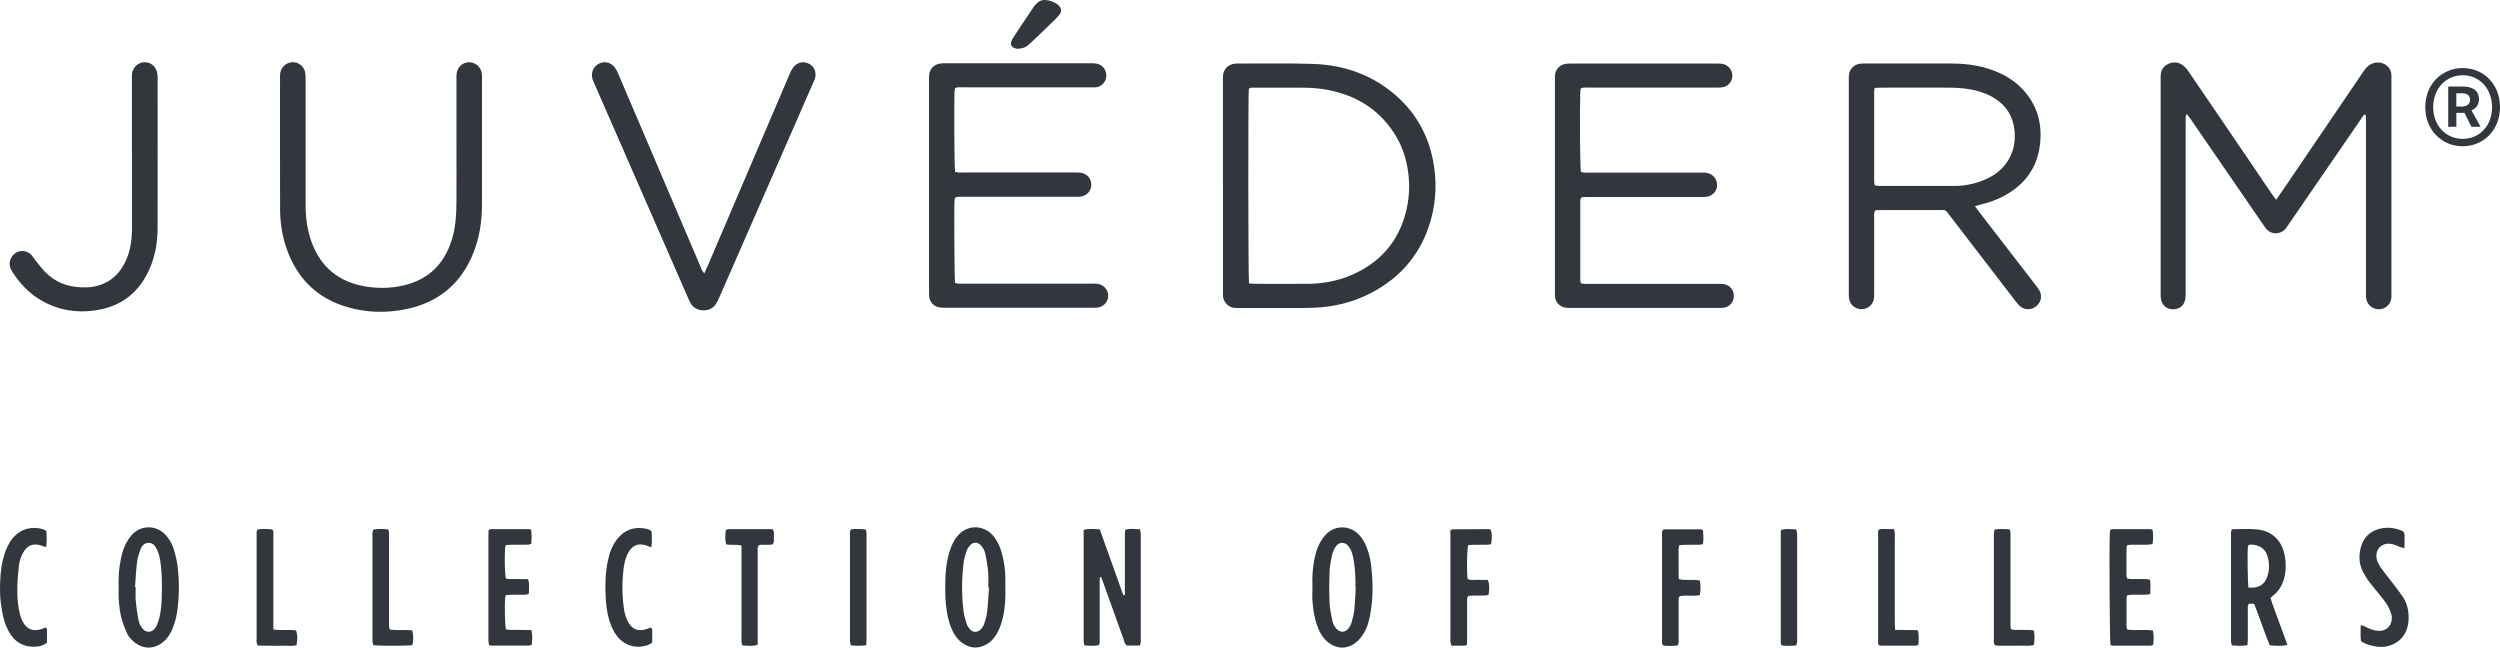
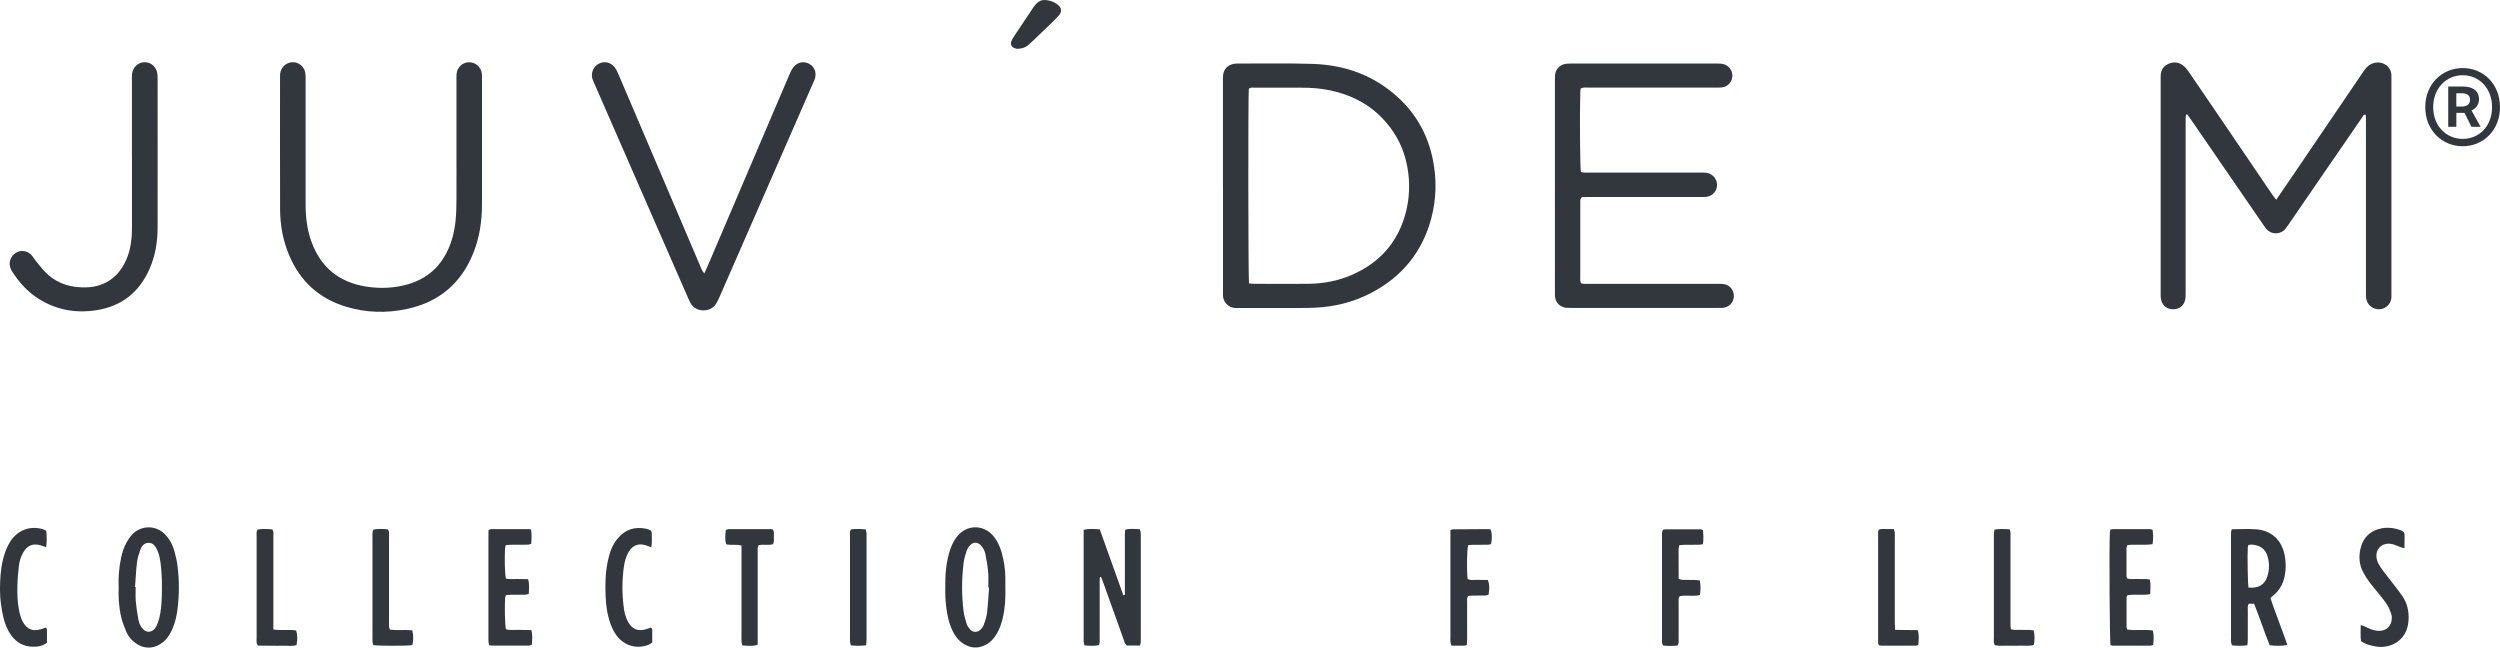
<svg xmlns="http://www.w3.org/2000/svg" width="332" height="86" viewBox="0 0 332 86" fill="none">
  <path d="M302.269 26.545C302.937 25.572 303.525 24.708 304.113 23.851C307.373 19.052 310.632 14.253 313.892 9.454C314.212 8.989 314.568 8.597 315.127 8.409C316.303 8.002 317.602 8.764 317.581 10.064C317.581 10.296 317.581 10.529 317.581 10.761C317.581 20.069 317.581 29.384 317.581 38.691C317.581 38.953 317.581 39.214 317.581 39.475C317.566 40.361 316.789 41.066 315.947 41.073C315.054 41.073 314.328 40.47 314.219 39.563C314.183 39.279 314.197 38.982 314.197 38.691C314.197 31.584 314.197 24.476 314.197 17.368C314.197 16.787 314.197 16.206 314.197 15.625C314.197 15.487 314.176 15.357 314.161 15.241C313.863 15.175 313.827 15.393 313.74 15.524C312.121 17.861 310.516 20.207 308.905 22.552C307.227 24.991 305.55 27.431 303.88 29.87C303.779 30.015 303.677 30.153 303.575 30.291C303.009 31.133 301.608 31.279 300.889 30.306C300.715 30.073 300.555 29.834 300.388 29.594C297.252 25.027 294.108 20.461 290.971 15.894C290.812 15.662 290.63 15.437 290.412 15.132C290.34 15.299 290.267 15.379 290.26 15.473C290.245 15.734 290.253 15.996 290.253 16.257C290.253 23.742 290.253 31.228 290.253 38.706C290.253 38.996 290.26 39.287 290.231 39.577C290.129 40.499 289.512 41.066 288.612 41.073C287.683 41.08 287.044 40.492 286.949 39.534C286.928 39.33 286.935 39.127 286.935 38.924C286.935 29.471 286.935 20.011 286.935 10.558C286.935 10.412 286.935 10.267 286.935 10.122C286.942 9.352 287.276 8.779 287.988 8.467C288.721 8.147 289.418 8.271 290.02 8.779C290.282 8.997 290.492 9.287 290.688 9.57C292.162 11.727 293.636 13.883 295.103 16.039C297.303 19.277 299.502 22.523 301.702 25.761C301.862 26 302.043 26.218 302.29 26.552L302.269 26.545Z" fill="#32373E" />
-   <path d="M262.27 27.372C262.524 27.713 262.684 27.953 262.858 28.178C265.341 31.394 267.817 34.61 270.3 37.819C270.474 38.052 270.663 38.277 270.808 38.524C271.237 39.242 271.077 40.099 270.438 40.644C269.777 41.203 268.855 41.21 268.216 40.629C268.006 40.433 267.824 40.201 267.65 39.976C264.768 36.23 261.893 32.476 259.01 28.73C258.255 27.749 258.517 27.895 257.29 27.895C254.85 27.887 252.411 27.895 249.979 27.895C249.666 27.895 249.347 27.909 249.078 27.916C248.802 28.25 248.889 28.584 248.889 28.889C248.889 32.193 248.889 35.504 248.889 38.807C248.889 39.039 248.897 39.272 248.882 39.504C248.81 40.411 248.105 41.058 247.212 41.058C246.319 41.058 245.615 40.411 245.535 39.511C245.513 39.279 245.521 39.047 245.521 38.814C245.521 29.448 245.521 20.082 245.521 10.717C245.521 10.455 245.513 10.194 245.542 9.933C245.63 9.185 246.189 8.589 246.936 8.473C247.191 8.43 247.459 8.43 247.721 8.43C251.467 8.43 255.206 8.43 258.952 8.43C260.702 8.43 262.43 8.604 264.1 9.141C265.697 9.657 267.149 10.412 268.354 11.602C270.46 13.693 271.244 16.242 270.917 19.146C270.562 22.297 268.87 24.562 266.089 26.036C265.189 26.515 264.238 26.864 263.25 27.11C262.975 27.176 262.699 27.256 262.292 27.365L262.27 27.372ZM248.948 11.682C248.919 11.944 248.889 12.118 248.889 12.285C248.889 16.227 248.889 20.17 248.889 24.112C248.889 24.279 248.94 24.446 248.977 24.642C249.231 24.664 249.463 24.693 249.688 24.693C252.963 24.693 256.244 24.693 259.519 24.693C260.84 24.693 262.118 24.446 263.338 23.959C264.376 23.553 265.312 22.979 266.06 22.137C267.258 20.772 267.694 19.175 267.534 17.382C267.367 15.487 266.459 14.049 264.862 13.04C264.194 12.619 263.475 12.329 262.713 12.111C261.472 11.762 260.201 11.646 258.931 11.639C255.888 11.617 252.839 11.639 249.797 11.639C249.543 11.639 249.289 11.668 248.948 11.682Z" fill="#32373E" />
  <path d="M162.406 24.729C162.406 20.09 162.406 15.443 162.406 10.804C162.406 10.542 162.391 10.281 162.42 10.02C162.493 9.177 163.081 8.575 163.923 8.466C164.127 8.437 164.33 8.437 164.533 8.437C167.815 8.444 171.097 8.379 174.378 8.488C178.633 8.633 182.452 10.005 185.639 12.916C188.1 15.16 189.625 17.948 190.286 21.2C190.808 23.792 190.758 26.399 190.082 28.962C188.884 33.478 186.162 36.796 182.016 38.937C179.715 40.128 177.246 40.738 174.661 40.861C174.081 40.89 173.5 40.898 172.919 40.898C170.218 40.898 167.517 40.898 164.816 40.898C164.584 40.898 164.352 40.89 164.119 40.898C163.161 40.927 162.377 40.07 162.413 39.184C162.42 38.952 162.413 38.72 162.413 38.487C162.413 33.906 162.413 29.317 162.413 24.736L162.406 24.729ZM165.869 37.638C166.138 37.66 166.363 37.689 166.588 37.689C168.998 37.689 171.409 37.718 173.812 37.689C175.772 37.66 177.682 37.304 179.49 36.52C183.214 34.908 185.654 32.178 186.685 28.236C187.135 26.508 187.244 24.751 187.018 22.979C186.772 21.048 186.176 19.247 185.102 17.621C183.025 14.463 180.056 12.662 176.382 11.951C175.242 11.726 174.081 11.646 172.919 11.646C170.828 11.646 168.737 11.646 166.653 11.646C166.377 11.646 166.065 11.559 165.84 11.813C165.746 12.662 165.76 36.875 165.869 37.645V37.638Z" fill="#32373E" />
-   <path d="M126.825 11.74C126.804 11.885 126.767 12.023 126.76 12.161C126.688 13.758 126.738 22.115 126.833 22.819C126.978 22.849 127.138 22.899 127.297 22.907C127.559 22.921 127.82 22.907 128.082 22.907C132.931 22.907 137.774 22.907 142.624 22.907C142.914 22.907 143.205 22.892 143.495 22.928C144.337 23.044 144.925 23.705 144.925 24.526C144.925 25.339 144.337 26.007 143.488 26.116C143.205 26.152 142.907 26.137 142.617 26.137C137.709 26.137 132.808 26.137 127.9 26.137C127.559 26.137 127.203 26.072 126.847 26.246C126.818 26.341 126.775 26.45 126.76 26.558C126.695 27.393 126.753 36.992 126.825 37.565C126.963 37.601 127.123 37.652 127.29 37.667C127.552 37.689 127.813 37.667 128.074 37.667C133.65 37.667 139.219 37.667 144.795 37.667C145.085 37.667 145.376 37.652 145.666 37.681C146.53 37.754 147.183 38.458 147.169 39.3C147.162 40.106 146.53 40.774 145.695 40.854C145.463 40.876 145.23 40.869 144.998 40.869C138.522 40.869 132.053 40.869 125.577 40.869C125.344 40.869 125.112 40.869 124.88 40.847C124.038 40.752 123.449 40.143 123.384 39.3C123.37 39.068 123.377 38.836 123.377 38.603C123.377 29.296 123.377 19.981 123.377 10.673C123.377 10.47 123.377 10.266 123.377 10.063C123.435 9.141 124.045 8.509 124.974 8.422C125.206 8.4 125.439 8.4 125.671 8.4C132.031 8.4 138.384 8.4 144.744 8.4C145.034 8.4 145.332 8.4 145.615 8.444C146.428 8.582 146.951 9.293 146.922 10.136C146.893 10.92 146.138 11.61 145.463 11.595C145.172 11.588 144.882 11.595 144.592 11.595C139.016 11.595 133.447 11.595 127.871 11.595C127.53 11.595 127.181 11.537 126.818 11.697L126.825 11.74Z" fill="#32373E" />
  <path d="M209.92 11.755C209.898 11.922 209.862 12.089 209.862 12.264C209.775 15.023 209.826 22.022 209.942 22.842C210.087 22.864 210.247 22.915 210.414 22.922C210.675 22.936 210.936 22.922 211.198 22.922C216.048 22.922 220.898 22.922 225.747 22.922C226.009 22.922 226.27 22.907 226.532 22.936C227.41 23.031 228.034 23.728 228.027 24.577C228.02 25.398 227.417 26.044 226.561 26.145C226.299 26.174 226.038 26.16 225.776 26.16C220.868 26.16 215.96 26.16 211.053 26.16C210.704 26.16 210.363 26.174 210.094 26.174C209.811 26.414 209.862 26.654 209.862 26.879C209.862 28.069 209.862 29.26 209.862 30.451C209.862 32.513 209.862 34.567 209.862 36.629C209.862 36.942 209.811 37.261 209.956 37.624C210.116 37.646 210.276 37.689 210.443 37.697C211.14 37.704 211.837 37.697 212.534 37.697C217.645 37.697 222.756 37.697 227.867 37.697C228.158 37.697 228.448 37.689 228.739 37.704C229.632 37.769 230.249 38.423 230.256 39.294C230.256 40.165 229.646 40.811 228.746 40.884C228.543 40.898 228.339 40.891 228.136 40.891C221.66 40.891 215.184 40.891 208.707 40.891C208.475 40.891 208.243 40.891 208.01 40.877C207.161 40.789 206.566 40.187 206.5 39.352C206.479 39.12 206.493 38.887 206.493 38.655C206.493 29.34 206.493 20.032 206.493 10.717C206.493 10.485 206.486 10.253 206.5 10.02C206.566 9.185 207.154 8.568 207.996 8.467C208.257 8.438 208.519 8.438 208.78 8.438C215.14 8.438 221.5 8.438 227.86 8.438C228.122 8.438 228.383 8.438 228.644 8.467C229.349 8.561 229.9 9.069 230.024 9.73C230.154 10.412 229.864 11.08 229.24 11.429C229.044 11.538 228.804 11.588 228.579 11.617C228.289 11.654 227.998 11.632 227.708 11.632C222.132 11.632 216.556 11.632 210.98 11.632C210.639 11.632 210.283 11.567 209.927 11.748L209.92 11.755Z" fill="#32373E" />
  <path d="M60.617 19.487C60.617 16.525 60.617 13.57 60.617 10.607C60.617 10.346 60.603 10.085 60.632 9.823C60.719 8.952 61.387 8.299 62.229 8.27C63.108 8.233 63.863 8.865 63.986 9.751C64.015 9.954 64.008 10.157 64.008 10.361C64.008 15.958 64.015 21.563 64.008 27.161C64.008 29.383 63.681 31.553 62.846 33.63C61.227 37.652 58.28 40.121 54.047 41.028C51.331 41.609 48.623 41.544 45.952 40.73C42.336 39.634 39.817 37.311 38.372 33.826C37.566 31.895 37.203 29.876 37.196 27.8C37.174 21.941 37.188 16.082 37.188 10.215C37.188 10.07 37.188 9.925 37.203 9.78C37.304 8.93 38.009 8.284 38.844 8.262C39.65 8.241 40.368 8.8 40.528 9.613C40.586 9.925 40.586 10.244 40.586 10.564C40.586 16.104 40.586 21.65 40.586 27.19C40.586 28.853 40.782 30.486 41.349 32.062C42.59 35.525 45.059 37.507 48.681 38.066C50.569 38.356 52.45 38.269 54.286 37.718C56.566 37.028 58.265 35.627 59.34 33.485C60.029 32.112 60.378 30.653 60.516 29.143C60.596 28.279 60.61 27.408 60.617 26.537C60.632 24.184 60.617 21.839 60.617 19.487Z" fill="#32373E" />
  <path d="M93.527 36.324C93.723 35.889 93.868 35.577 94.006 35.257C97.607 26.828 101.201 18.406 104.802 9.977C104.947 9.635 105.107 9.28 105.325 8.982C105.797 8.329 106.552 8.111 107.249 8.379C108.091 8.699 108.49 9.534 108.222 10.441C108.156 10.659 108.047 10.87 107.953 11.08C103.807 20.562 99.662 30.052 95.509 39.533C95.378 39.824 95.24 40.114 95.066 40.383C94.347 41.516 92.423 41.501 91.748 40.318C91.603 40.063 91.479 39.802 91.363 39.541C87.203 30.03 83.043 20.519 78.89 11.008C78.81 10.819 78.716 10.637 78.665 10.441C78.454 9.635 78.817 8.822 79.536 8.452C80.255 8.082 81.112 8.263 81.634 8.946C81.845 9.214 81.99 9.541 82.128 9.861C83.406 12.845 84.676 15.836 85.954 18.82C88.285 24.287 90.608 29.761 92.946 35.221C93.091 35.555 93.186 35.925 93.534 36.317L93.527 36.324Z" fill="#32373E" />
  <path d="M17.519 20.773C17.519 17.382 17.519 13.991 17.519 10.594C17.519 10.332 17.504 10.071 17.533 9.809C17.628 8.982 18.274 8.343 19.058 8.27C19.907 8.198 20.648 8.728 20.858 9.584C20.916 9.831 20.931 10.1 20.931 10.361C20.931 16.968 20.945 23.582 20.931 30.189C20.931 32.055 20.648 33.892 19.9 35.62C18.528 38.807 16.146 40.702 12.698 41.21C9.99 41.61 7.441 41.145 5.111 39.671C3.666 38.756 2.541 37.508 1.626 36.077C1.263 35.504 1.147 34.901 1.473 34.262C2.032 33.181 3.441 33.006 4.239 33.936C4.406 34.132 4.53 34.371 4.697 34.567C5.118 35.083 5.517 35.62 5.982 36.099C7.274 37.442 8.886 38.081 10.73 38.154C11.137 38.168 11.543 38.176 11.95 38.132C14.121 37.9 15.66 36.745 16.618 34.814C17.141 33.761 17.388 32.629 17.482 31.467C17.519 30.973 17.526 30.48 17.526 29.993C17.526 26.922 17.526 23.844 17.526 20.773H17.519Z" fill="#32373E" />
  <path d="M151.38 85.723H149.637C149.34 85.476 149.296 85.149 149.194 84.852C148.272 82.289 147.357 79.719 146.435 77.156C146.37 76.974 146.29 76.793 146.218 76.618C145.993 76.633 146.058 76.785 146.043 76.88C146.029 76.996 146.036 77.112 146.036 77.228C146.036 79.726 146.036 82.216 146.036 84.714C146.036 85.026 146.094 85.353 145.934 85.679C145.303 85.803 144.678 85.766 144.01 85.701C143.974 85.512 143.923 85.353 143.909 85.193C143.894 85.019 143.909 84.844 143.909 84.67C143.909 80.205 143.909 75.733 143.909 71.267C143.909 70.977 143.909 70.694 143.909 70.374C144.642 70.164 145.325 70.258 146.051 70.302C147.096 73.228 148.142 76.146 149.18 79.058C149.499 79 149.383 78.782 149.383 78.644C149.39 76.611 149.383 74.585 149.383 72.553C149.383 72.03 149.383 71.507 149.383 70.984C149.383 70.788 149.412 70.585 149.427 70.353C150.066 70.157 150.697 70.258 151.365 70.28C151.409 70.447 151.474 70.6 151.489 70.766C151.51 70.941 151.496 71.115 151.496 71.289C151.496 75.754 151.496 80.227 151.496 84.692C151.496 85.004 151.547 85.323 151.38 85.716V85.723Z" fill="#32373E" />
  <path d="M296.381 70.28C297.506 70.28 298.581 70.208 299.648 70.295C301.695 70.462 303.039 71.754 303.416 73.787C303.576 74.651 303.59 75.508 303.431 76.379C303.227 77.475 302.748 78.405 301.862 79.102C301.754 79.189 301.645 79.29 301.521 79.407C301.833 80.474 302.262 81.483 302.625 82.514C302.988 83.545 303.402 84.561 303.757 85.658C302.944 85.81 302.211 85.774 301.42 85.694C300.672 83.872 300.076 81.991 299.343 80.176H298.639C298.443 80.481 298.508 80.779 298.508 81.062C298.508 82.34 298.508 83.61 298.508 84.888C298.508 85.142 298.472 85.396 298.457 85.687C297.753 85.796 297.1 85.774 296.395 85.701C296.352 85.534 296.301 85.374 296.279 85.208C296.257 85.033 296.279 84.859 296.279 84.685C296.279 80.22 296.279 75.755 296.279 71.297C296.279 70.985 296.228 70.665 296.388 70.273L296.381 70.28ZM298.588 78.02C299.859 78.165 300.723 77.686 301.086 76.604C301.405 75.646 301.405 74.666 301.071 73.714C300.839 73.039 300.345 72.611 299.655 72.422C299.321 72.335 298.98 72.277 298.603 72.371C298.573 72.473 298.515 72.582 298.508 72.691C298.443 73.46 298.501 77.446 298.588 78.027V78.02Z" fill="#32373E" />
  <path d="M15.755 77.962C15.704 76.626 15.806 75.334 16.089 74.049C16.241 73.337 16.459 72.648 16.822 72.009C17.003 71.682 17.214 71.363 17.461 71.079C18.724 69.664 20.808 69.685 22.057 71.108C22.579 71.704 22.942 72.408 23.153 73.163C23.342 73.831 23.494 74.513 23.581 75.203C23.821 77.084 23.806 78.964 23.581 80.845C23.473 81.767 23.262 82.667 22.892 83.531C22.674 84.039 22.398 84.518 22.02 84.925C20.975 86.05 19.254 86.544 17.679 85.143C17.279 84.794 16.96 84.373 16.764 83.887C16.51 83.269 16.27 82.645 16.11 82.006C15.784 80.678 15.704 79.313 15.762 77.969L15.755 77.962ZM17.933 77.955H18.02C18.02 78.565 17.976 79.175 18.027 79.777C18.1 80.612 18.223 81.44 18.376 82.268C18.456 82.725 18.644 83.153 18.957 83.509C19.421 84.032 20.082 84.025 20.539 83.495C20.648 83.364 20.75 83.211 20.815 83.059C20.946 82.74 21.077 82.413 21.156 82.079C21.381 81.15 21.454 80.198 21.483 79.24C21.527 77.766 21.52 76.292 21.331 74.826C21.251 74.194 21.127 73.57 20.852 72.989C20.634 72.531 20.343 72.11 19.777 72.089C19.167 72.067 18.826 72.495 18.637 73.003C18.441 73.541 18.26 74.107 18.194 74.673C18.064 75.762 18.013 76.859 17.933 77.955Z" fill="#32373E" />
-   <path d="M174.29 78.006C174.246 76.641 174.304 75.284 174.624 73.948C174.783 73.265 174.972 72.597 175.335 71.995C175.575 71.603 175.843 71.211 176.17 70.891C177.332 69.751 179.154 69.758 180.337 70.877C180.831 71.341 181.172 71.908 181.434 72.532C181.753 73.287 181.956 74.071 182.058 74.877C182.356 77.193 182.378 79.502 181.927 81.803C181.775 82.573 181.564 83.335 181.158 84.01C180.926 84.403 180.65 84.802 180.316 85.107C178.697 86.603 176.976 85.993 175.981 84.94C175.495 84.424 175.183 83.807 174.943 83.147C174.536 82.05 174.362 80.903 174.29 79.742C174.253 79.161 174.29 78.58 174.29 78.006ZM180.047 77.977C180.047 77.977 180.018 77.977 179.996 77.977C179.996 77.6 180.011 77.222 179.996 76.845C179.96 75.857 179.887 74.877 179.669 73.911C179.568 73.454 179.43 73.011 179.147 72.626C178.624 71.908 177.84 71.9 177.361 72.626C177.157 72.939 176.99 73.294 176.911 73.65C176.751 74.383 176.598 75.131 176.569 75.879C176.511 77.266 176.511 78.667 176.569 80.054C176.598 80.831 176.773 81.607 176.925 82.37C177.012 82.791 177.186 83.197 177.499 83.524C177.985 84.032 178.639 84.018 179.074 83.459C179.248 83.234 179.401 82.972 179.481 82.696C179.64 82.108 179.8 81.52 179.858 80.918C179.96 79.938 179.989 78.95 180.047 77.97V77.977Z" fill="#32373E" />
  <path d="M133.518 78.005C133.54 79.37 133.489 80.728 133.17 82.064C132.959 82.942 132.669 83.785 132.131 84.532C131.841 84.939 131.5 85.287 131.064 85.542C129.939 86.195 128.821 86.144 127.724 85.338C127.202 84.954 126.831 84.431 126.541 83.857C126.214 83.204 125.996 82.514 125.851 81.803C125.641 80.75 125.532 79.683 125.532 78.608C125.532 77.534 125.517 76.466 125.655 75.392C125.764 74.557 125.916 73.729 126.2 72.938C126.41 72.335 126.693 71.761 127.093 71.253C128.4 69.612 130.665 69.62 131.979 71.253C132.473 71.878 132.792 72.589 133.01 73.344C133.322 74.441 133.496 75.551 133.511 76.691C133.511 77.127 133.511 77.562 133.511 77.998L133.518 78.005ZM131.347 78.013C131.347 78.013 131.282 78.013 131.246 78.013C131.246 77.345 131.289 76.677 131.231 76.016C131.158 75.21 131.028 74.412 130.868 73.62C130.781 73.163 130.578 72.742 130.236 72.4C129.808 71.979 129.271 71.95 128.857 72.386C128.639 72.611 128.45 72.894 128.356 73.184C128.182 73.7 128.029 74.237 127.964 74.782C127.703 76.916 127.695 79.051 127.964 81.185C128.037 81.752 128.204 82.318 128.378 82.863C128.465 83.131 128.639 83.385 128.828 83.589C129.22 84.01 129.808 84.017 130.215 83.61C130.396 83.429 130.563 83.211 130.65 82.972C130.832 82.456 131.013 81.926 131.079 81.389C131.209 80.271 131.267 79.145 131.347 78.02V78.013Z" fill="#32373E" />
  <path d="M70.533 70.346C70.627 70.97 70.598 71.573 70.547 72.219C70.388 72.262 70.228 72.335 70.068 72.335C69.371 72.349 68.674 72.335 67.977 72.342C67.723 72.342 67.462 72.371 67.171 72.386C67.128 72.553 67.077 72.683 67.07 72.814C66.99 74.273 67.041 76.19 67.186 76.836C67.651 76.952 68.144 76.88 68.631 76.894C69.117 76.909 69.611 76.902 70.126 76.909C70.344 77.577 70.243 78.201 70.221 78.869C70.046 78.913 69.887 78.978 69.727 78.978C69.117 78.993 68.507 78.978 67.897 78.985C67.672 78.985 67.44 79.014 67.193 79.029C67.15 79.167 67.091 79.268 67.084 79.37C66.997 80.539 67.055 82.957 67.186 83.559C67.73 83.734 68.311 83.625 68.885 83.646C69.429 83.668 69.974 83.661 70.562 83.675C70.743 84.351 70.678 84.968 70.62 85.629C70.475 85.665 70.344 85.737 70.206 85.737C68.58 85.745 66.954 85.737 65.327 85.737C65.218 85.737 65.102 85.701 64.95 85.679C64.921 85.476 64.863 85.287 64.863 85.099C64.855 84.314 64.863 83.53 64.863 82.753C64.863 78.956 64.863 75.159 64.863 71.355C64.863 71.035 64.87 70.723 64.877 70.389C65.022 70.338 65.124 70.266 65.226 70.266C66.91 70.266 68.594 70.266 70.272 70.266C70.33 70.266 70.38 70.295 70.547 70.338L70.533 70.346Z" fill="#32373E" />
  <path d="M280.271 85.672C280.162 84.968 280.09 72.603 280.184 70.767C280.184 70.629 280.235 70.491 280.257 70.338C280.402 70.309 280.511 70.266 280.62 70.266C282.275 70.266 283.923 70.266 285.579 70.273C285.659 70.273 285.738 70.324 285.862 70.367C285.963 70.984 285.956 71.602 285.862 72.262C284.736 72.444 283.64 72.255 282.515 72.386C282.471 72.524 282.399 72.654 282.399 72.785C282.391 74.034 282.399 75.275 282.399 76.524C282.399 76.604 282.442 76.691 282.478 76.814C282.972 76.974 283.495 76.865 284.003 76.894C284.49 76.923 284.983 76.844 285.506 76.967C285.629 77.613 285.579 78.23 285.55 78.898C284.511 79.102 283.495 78.869 282.515 79.051C282.471 79.159 282.406 79.239 282.406 79.319C282.399 80.626 282.399 81.926 282.406 83.233C282.406 83.341 282.457 83.45 282.493 83.603C283.618 83.77 284.744 83.567 285.898 83.726C286.065 84.365 286.007 84.99 285.942 85.636C285.825 85.679 285.717 85.745 285.615 85.745C283.931 85.745 282.253 85.745 280.569 85.745C280.489 85.745 280.402 85.701 280.271 85.672Z" fill="#32373E" />
  <path d="M313.546 85.157C313.437 84.475 313.51 83.785 313.502 83.015C313.72 83.081 313.887 83.11 314.025 83.182C314.57 83.466 315.121 83.712 315.746 83.77C316.828 83.872 317.612 83.182 317.633 82.1C317.633 81.926 317.633 81.745 317.575 81.585C317.423 81.178 317.285 80.757 317.06 80.394C316.755 79.901 316.385 79.451 316.029 79C315.579 78.434 315.1 77.89 314.664 77.309C314.352 76.895 314.069 76.452 313.829 75.987C313.306 75 313.219 73.94 313.473 72.858C313.815 71.384 314.744 70.477 316.225 70.172C317.125 69.99 318.011 70.114 318.875 70.441C319.187 70.557 319.34 70.76 319.332 71.094C319.318 71.638 319.318 72.19 319.311 72.807C319.086 72.749 318.933 72.713 318.781 72.662C318.403 72.524 318.033 72.328 317.641 72.248C316.319 71.965 315.332 72.967 315.644 74.288C315.724 74.622 315.884 74.942 316.073 75.232C316.37 75.69 316.726 76.118 317.06 76.561C317.713 77.41 318.389 78.245 319.006 79.124C319.688 80.082 319.92 81.178 319.855 82.34C319.71 85.201 317.278 86.174 315.528 85.854C314.838 85.731 314.163 85.585 313.56 85.157H313.546Z" fill="#32373E" />
  <path d="M192.608 70.433C192.768 70.346 192.818 70.295 192.862 70.295C194.43 70.28 195.991 70.273 197.559 70.266C197.697 70.266 197.843 70.302 197.966 70.316C198.155 70.926 198.162 71.362 198.017 72.262C197.872 72.291 197.712 72.342 197.552 72.342C196.913 72.349 196.274 72.342 195.635 72.349C195.41 72.349 195.185 72.378 194.975 72.4C194.808 73.025 194.764 75.624 194.895 76.873C195.309 77.127 195.781 76.981 196.231 77.003C196.688 77.025 197.153 77.018 197.588 77.018C197.806 77.62 197.821 78.027 197.683 78.985C197.538 79.022 197.378 79.087 197.211 79.087C196.688 79.101 196.165 79.087 195.643 79.094C195.418 79.094 195.193 79.123 194.997 79.138C194.764 79.399 194.837 79.675 194.837 79.929C194.837 81.555 194.837 83.174 194.837 84.801C194.837 85.084 194.808 85.367 194.793 85.665C194.634 85.701 194.525 85.745 194.416 85.745C193.864 85.745 193.319 85.745 192.739 85.745C192.688 85.534 192.637 85.374 192.615 85.215C192.593 85.04 192.615 84.866 192.615 84.692C192.615 80.227 192.615 75.762 192.615 71.297V70.433H192.608Z" fill="#32373E" />
  <path d="M226.162 70.368C226.212 71.021 226.241 71.624 226.154 72.27C225.958 72.299 225.791 72.342 225.624 72.342C224.985 72.35 224.347 72.342 223.708 72.35C223.483 72.35 223.257 72.386 223.003 72.408C222.851 72.923 222.938 73.417 222.924 73.903C222.909 74.397 222.924 74.891 222.924 75.384C222.924 75.871 222.924 76.365 222.931 76.88C223.149 76.931 223.308 76.996 223.468 77.004C223.991 77.018 224.514 77.004 225.036 77.018C225.261 77.018 225.486 77.062 225.733 77.083C225.864 77.751 225.849 78.368 225.748 79.022C224.84 79.24 223.925 78.986 223.076 79.174C222.858 79.421 222.924 79.697 222.924 79.951C222.924 81.57 222.924 83.197 222.924 84.816C222.924 85.099 222.989 85.396 222.786 85.723C222.161 85.796 221.515 85.803 220.869 85.723C220.637 85.418 220.716 85.084 220.716 84.779C220.709 83.044 220.716 81.302 220.716 79.566C220.716 76.815 220.716 74.063 220.716 71.311C220.716 70.999 220.666 70.672 220.825 70.36C220.934 70.338 221.05 70.295 221.159 70.295C222.727 70.295 224.288 70.295 225.857 70.295C225.937 70.295 226.016 70.346 226.162 70.397V70.368Z" fill="#32373E" />
  <path d="M86.5 72.691C86.195 72.574 85.984 72.48 85.767 72.415C84.808 72.117 84.061 72.386 83.523 73.242C83.117 73.896 82.935 74.629 82.834 75.377C82.601 77.134 82.601 78.898 82.834 80.662C82.913 81.294 83.066 81.918 83.356 82.492C83.901 83.574 84.736 83.915 85.883 83.53C86.072 83.465 86.253 83.4 86.398 83.349C86.631 83.436 86.616 83.596 86.616 83.734C86.616 84.256 86.616 84.772 86.616 85.331C86.442 85.44 86.282 85.563 86.108 85.636C84.54 86.231 82.935 85.766 81.911 84.438C81.425 83.806 81.135 83.087 80.902 82.332C80.597 81.323 80.481 80.285 80.43 79.247C80.35 77.657 80.387 76.059 80.721 74.491C80.953 73.402 81.309 72.364 82.035 71.5C83.044 70.287 84.329 69.895 85.854 70.229C85.992 70.258 86.137 70.309 86.268 70.367C86.435 70.44 86.551 70.571 86.551 70.767C86.551 71.369 86.616 71.972 86.493 72.691H86.5Z" fill="#32373E" />
  <path d="M6.149 70.491C6.208 71.232 6.244 71.915 6.128 72.662C5.881 72.575 5.67 72.502 5.453 72.437C4.422 72.111 3.637 72.408 3.093 73.352C2.773 73.911 2.577 74.521 2.505 75.16C2.41 76.053 2.323 76.946 2.309 77.839C2.287 78.848 2.309 79.865 2.498 80.867C2.599 81.44 2.73 81.999 2.999 82.522C3.536 83.56 4.356 83.901 5.46 83.553C5.67 83.487 5.881 83.408 6.106 83.328C6.171 83.458 6.237 83.531 6.237 83.604C6.244 84.177 6.237 84.758 6.237 85.353C5.641 85.825 4.937 85.912 4.255 85.883C3.129 85.832 2.193 85.339 1.517 84.409C0.98 83.669 0.646 82.841 0.443 81.963C0.167 80.772 0 79.574 0 78.347C0 76.982 0.073 75.632 0.399 74.296C0.603 73.475 0.878 72.684 1.329 71.965C2.302 70.412 3.979 69.765 5.685 70.281C5.823 70.324 5.946 70.397 6.142 70.491H6.149Z" fill="#32373E" />
  <path d="M251.672 83.646C252.747 83.661 253.698 83.668 254.671 83.683C254.888 84.343 254.794 84.968 254.758 85.621C254.649 85.665 254.547 85.745 254.438 85.745C252.899 85.752 251.36 85.752 249.821 85.745C249.712 85.745 249.603 85.694 249.501 85.672C249.465 85.563 249.414 85.483 249.414 85.403C249.414 80.474 249.414 75.544 249.414 70.614C249.414 70.534 249.465 70.454 249.501 70.338C249.828 70.2 250.176 70.266 250.518 70.258C250.837 70.251 251.149 70.258 251.505 70.258C251.556 70.462 251.628 70.621 251.628 70.781C251.643 71.275 251.628 71.768 251.628 72.262C251.628 75.711 251.628 79.167 251.628 82.615C251.628 82.927 251.65 83.24 251.665 83.654L251.672 83.646Z" fill="#32373E" />
  <path d="M36.302 83.595C37.391 83.755 38.379 83.581 39.33 83.719C39.511 84.358 39.526 84.837 39.38 85.665C38.836 85.853 38.255 85.737 37.681 85.752C37.101 85.773 36.52 85.752 35.939 85.752C35.365 85.752 34.785 85.737 34.255 85.737C33.993 85.396 34.08 85.062 34.08 84.757C34.08 82.15 34.08 79.537 34.08 76.93C34.08 75.014 34.08 73.104 34.08 71.187C34.08 70.904 34.001 70.607 34.226 70.316C34.857 70.222 35.511 70.236 36.15 70.302C36.382 70.585 36.302 70.89 36.302 71.166C36.302 73.424 36.302 75.689 36.302 77.947C36.302 79.515 36.302 81.076 36.302 82.644C36.302 82.927 36.302 83.218 36.302 83.588V83.595Z" fill="#32373E" />
  <path d="M264.917 85.686C264.713 85.345 264.786 84.99 264.786 84.648C264.786 80.648 264.786 76.655 264.786 72.654C264.786 72.073 264.786 71.493 264.786 70.919C264.786 70.723 264.844 70.527 264.873 70.324C265.57 70.215 266.224 70.251 266.884 70.295C267.044 70.65 266.993 70.977 266.993 71.282C266.993 74.615 266.993 77.947 266.993 81.272C266.993 81.824 266.993 82.376 266.993 82.92C266.993 83.116 267.022 83.312 267.044 83.559C267.233 83.596 267.393 83.646 267.552 83.646C268.162 83.661 268.772 83.646 269.382 83.654C269.607 83.654 269.832 83.69 270.079 83.719C270.224 84.38 270.21 84.997 270.093 85.65C269.505 85.825 268.932 85.723 268.358 85.745C267.777 85.759 267.196 85.759 266.616 85.745C266.042 85.73 265.461 85.817 264.902 85.679L264.917 85.686Z" fill="#32373E" />
  <path d="M98.472 72.458C97.753 72.24 97.107 72.444 96.446 72.284C96.243 71.66 96.323 71.043 96.388 70.382C96.534 70.338 96.664 70.266 96.795 70.266C98.653 70.266 100.505 70.266 102.364 70.266C102.451 70.266 102.531 70.295 102.625 70.316C102.864 70.621 102.756 70.984 102.763 71.318C102.763 71.631 102.843 71.957 102.632 72.277C102.03 72.451 101.383 72.255 100.774 72.4C100.534 72.698 100.628 73.032 100.621 73.337C100.621 76.96 100.621 80.583 100.621 84.206C100.621 84.67 100.621 85.127 100.621 85.621C99.924 85.861 99.278 85.745 98.581 85.716C98.537 85.534 98.479 85.374 98.472 85.215C98.457 84.779 98.472 84.343 98.472 83.908C98.472 80.43 98.472 76.952 98.472 73.475C98.472 73.155 98.472 72.843 98.472 72.458Z" fill="#32373E" />
  <path d="M49.581 70.331C50.234 70.201 50.88 70.237 51.512 70.302C51.73 70.6 51.664 70.905 51.664 71.181C51.664 73.206 51.664 75.239 51.664 77.265C51.664 79.087 51.664 80.917 51.664 82.739C51.664 83.022 51.592 83.32 51.824 83.625C52.761 83.734 53.748 83.61 54.75 83.705C54.917 84.394 54.91 85.041 54.765 85.672C54.002 85.788 50.343 85.788 49.566 85.672C49.537 85.534 49.486 85.375 49.472 85.208C49.45 85.004 49.465 84.801 49.465 84.598C49.465 80.198 49.465 75.791 49.465 71.391C49.465 71.05 49.399 70.701 49.581 70.338V70.331Z" fill="#32373E" />
  <path d="M115.041 85.694C114.293 85.781 113.668 85.773 112.993 85.708C112.95 85.527 112.899 85.367 112.884 85.2C112.862 84.997 112.877 84.793 112.877 84.59C112.877 80.161 112.877 75.732 112.877 71.304C112.877 70.991 112.804 70.665 112.993 70.309C113.618 70.215 114.271 70.236 114.968 70.309C115.004 70.483 115.055 70.643 115.077 70.803C115.091 70.948 115.077 71.093 115.077 71.238C115.077 75.754 115.077 80.27 115.077 84.786C115.077 85.069 115.055 85.352 115.033 85.701L115.041 85.694Z" fill="#32373E" />
-   <path d="M238.521 85.71C237.853 85.782 237.229 85.789 236.597 85.71C236.423 85.39 236.489 85.063 236.489 84.751C236.489 82.464 236.489 80.177 236.489 77.89C236.489 75.719 236.489 73.548 236.489 71.378V70.397C237.178 70.158 237.832 70.281 238.529 70.303C238.572 70.477 238.638 70.637 238.652 70.797C238.674 71 238.659 71.203 238.659 71.407C238.659 75.806 238.659 80.213 238.659 84.613C238.659 84.954 238.725 85.303 238.529 85.717L238.521 85.71Z" fill="#32373E" />
-   <path d="M135.115 6.498C135.013 6.469 134.81 6.433 134.628 6.346C134.316 6.201 134.178 5.867 134.287 5.54C134.359 5.322 134.476 5.119 134.599 4.923C135.478 3.594 136.363 2.273 137.249 0.951C137.394 0.741 137.569 0.538 137.757 0.371C138.019 0.131 138.353 -0.007 138.708 0C139.362 0.015 139.964 0.218 140.48 0.625C140.995 1.038 141.053 1.547 140.611 2.055C140.248 2.469 139.848 2.846 139.456 3.231C138.708 3.957 137.953 4.676 137.198 5.395C136.966 5.613 136.734 5.83 136.487 6.034C136.116 6.346 135.666 6.455 135.1 6.484L135.115 6.498Z" fill="#32373E" />
+   <path d="M135.115 6.498C135.013 6.469 134.81 6.433 134.628 6.346C134.316 6.201 134.178 5.867 134.287 5.54C134.359 5.322 134.476 5.119 134.599 4.923C135.478 3.594 136.363 2.273 137.249 0.951C137.394 0.741 137.569 0.538 137.757 0.371C138.019 0.131 138.353 -0.007 138.708 0C139.362 0.015 139.964 0.218 140.48 0.625C140.995 1.038 141.053 1.547 140.611 2.055C140.248 2.469 139.848 2.846 139.456 3.231C138.708 3.957 137.953 4.676 137.198 5.395C136.966 5.613 136.734 5.83 136.487 6.034C136.116 6.346 135.666 6.455 135.1 6.484Z" fill="#32373E" />
  <path d="M322.074 14.231C322.074 11.153 324.31 9.04 327.048 9.04C329.785 9.04 331.999 11.146 331.999 14.231C331.999 17.317 329.763 19.422 327.048 19.422C324.332 19.422 322.074 17.317 322.074 14.231ZM330.946 14.231C330.946 11.755 329.262 9.991 327.048 9.991C324.833 9.991 323.127 11.755 323.127 14.231C323.127 16.707 324.84 18.442 327.048 18.442C329.255 18.442 330.946 16.729 330.946 14.231ZM325.124 11.494H327.127C328.231 11.494 329.211 11.944 329.211 13.207C329.211 13.839 328.819 14.442 328.209 14.652L329.422 16.838H328.209L327.287 14.993H326.205V16.838H325.124V11.494ZM326.888 14.151C327.599 14.151 328.02 13.832 328.02 13.258C328.02 12.757 327.73 12.387 326.939 12.387H326.198V14.151H326.881H326.888Z" fill="#32373E" />
</svg>